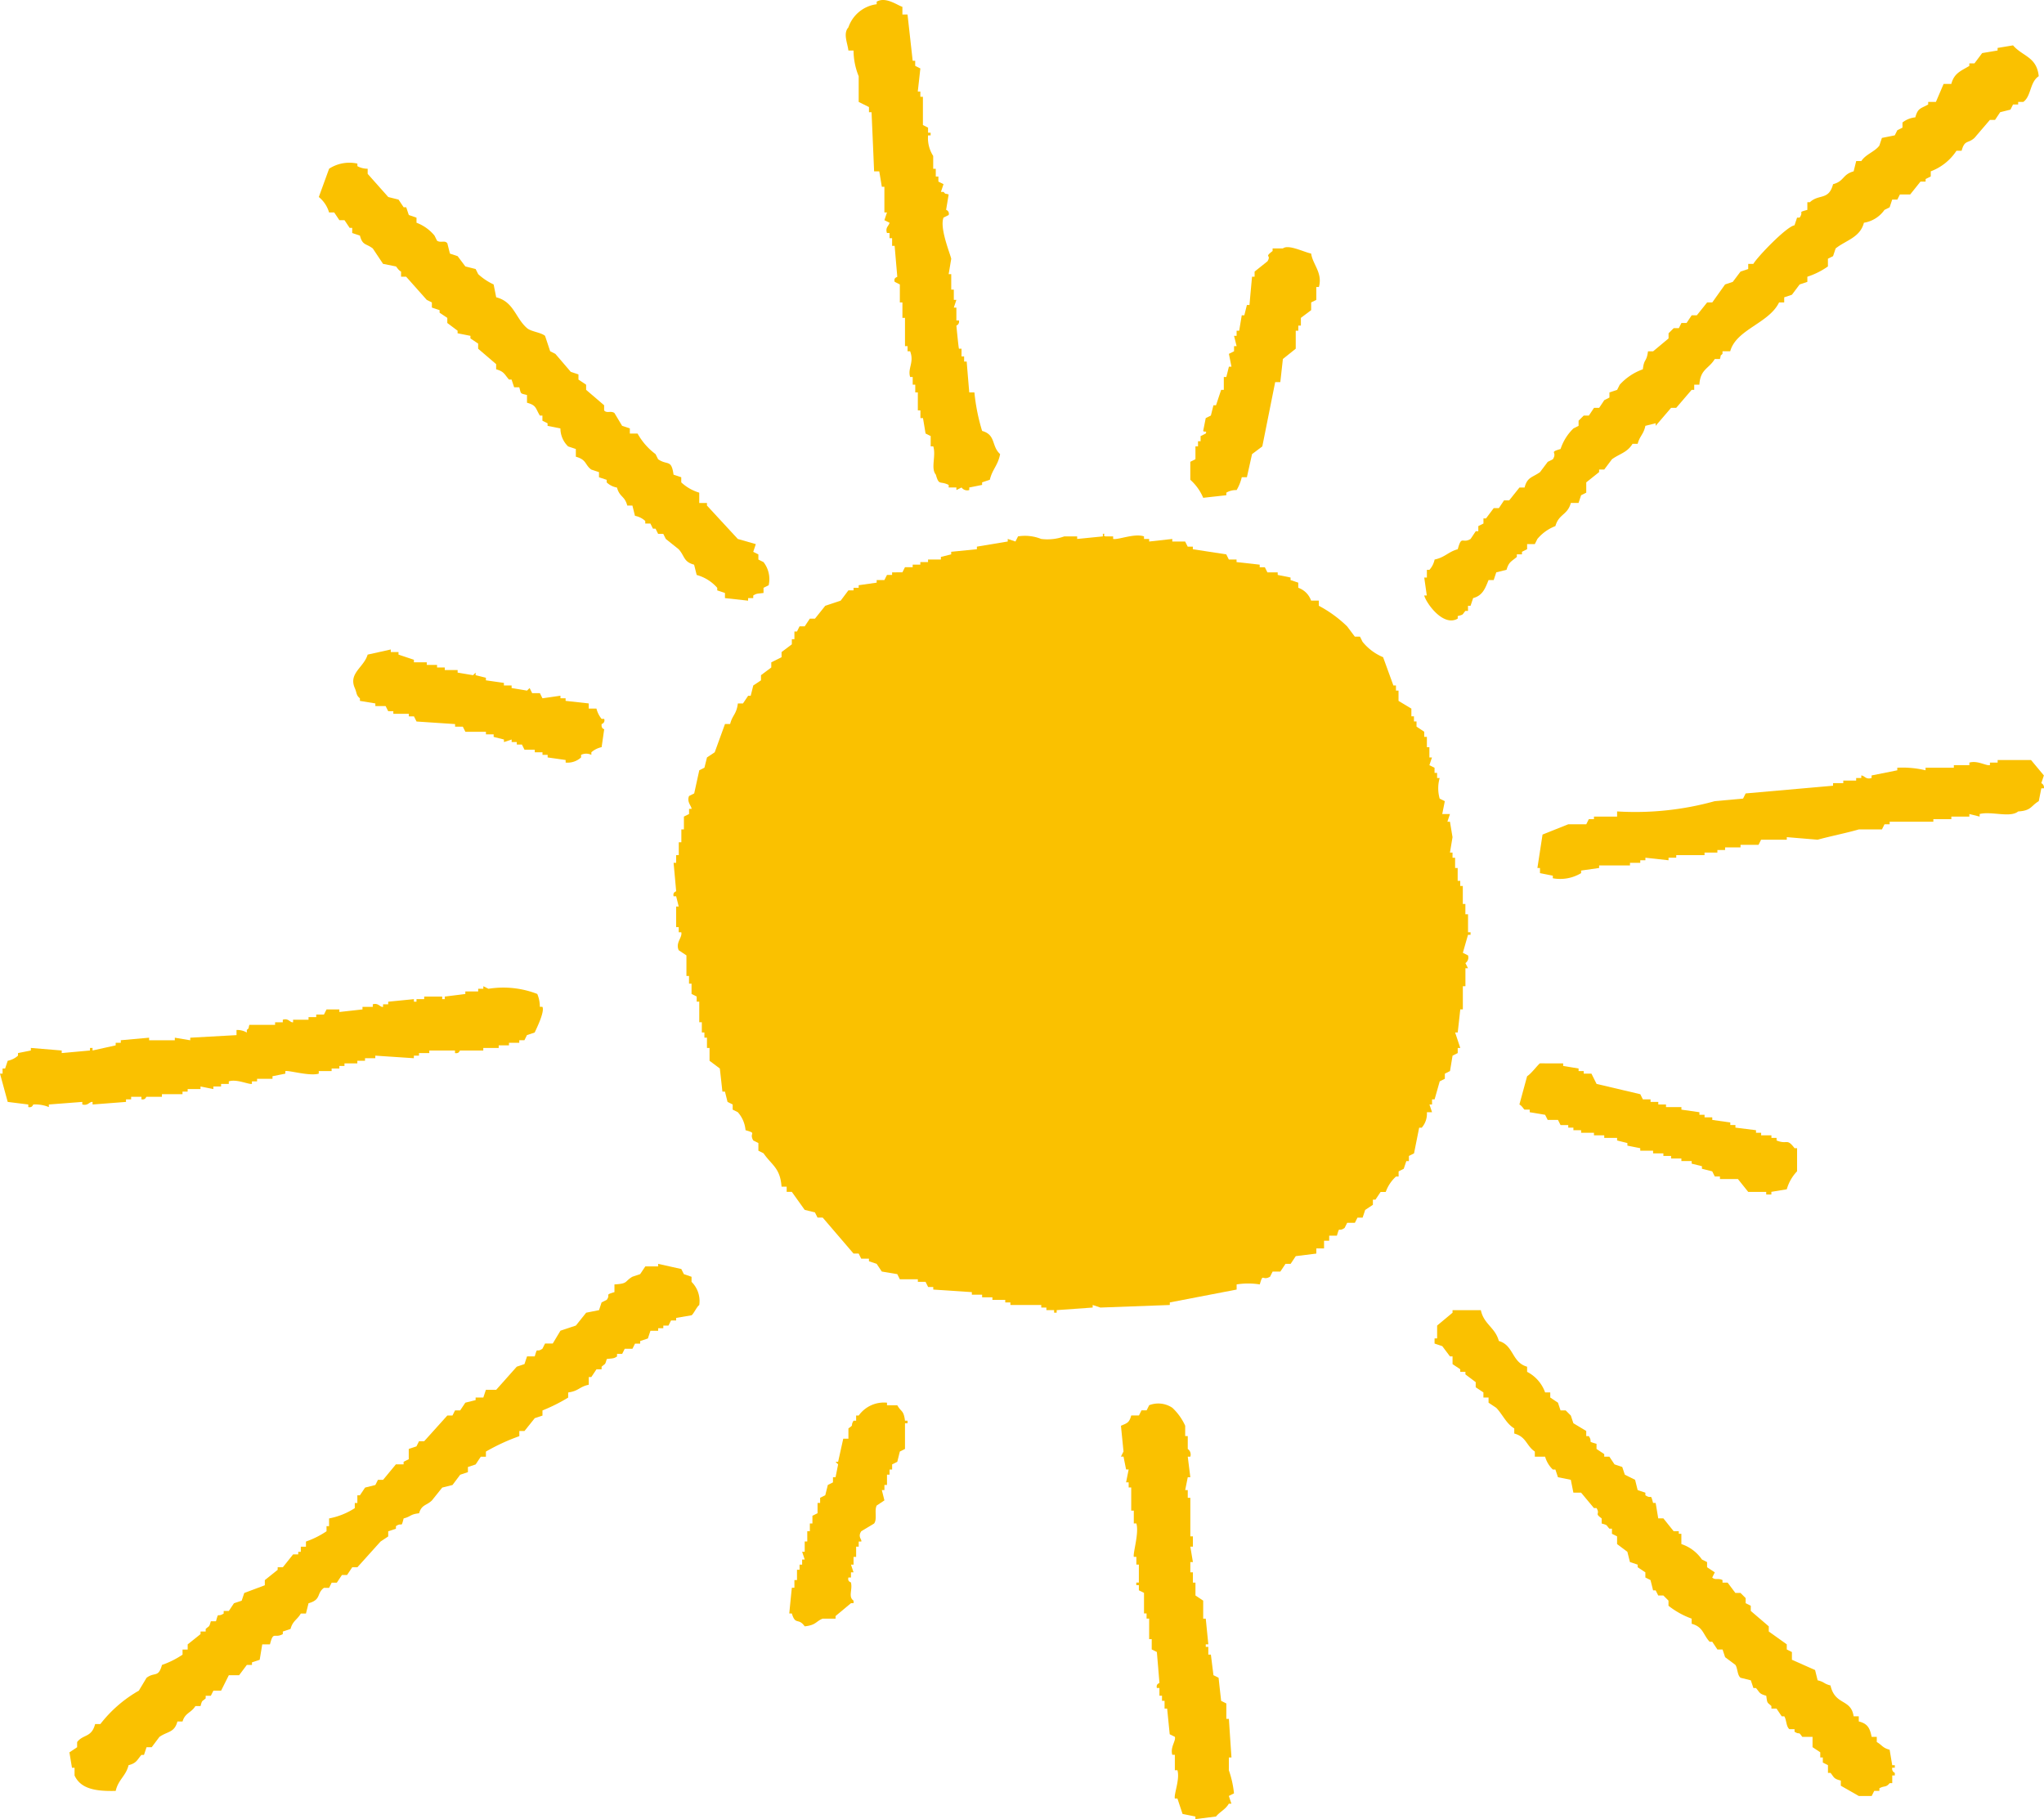
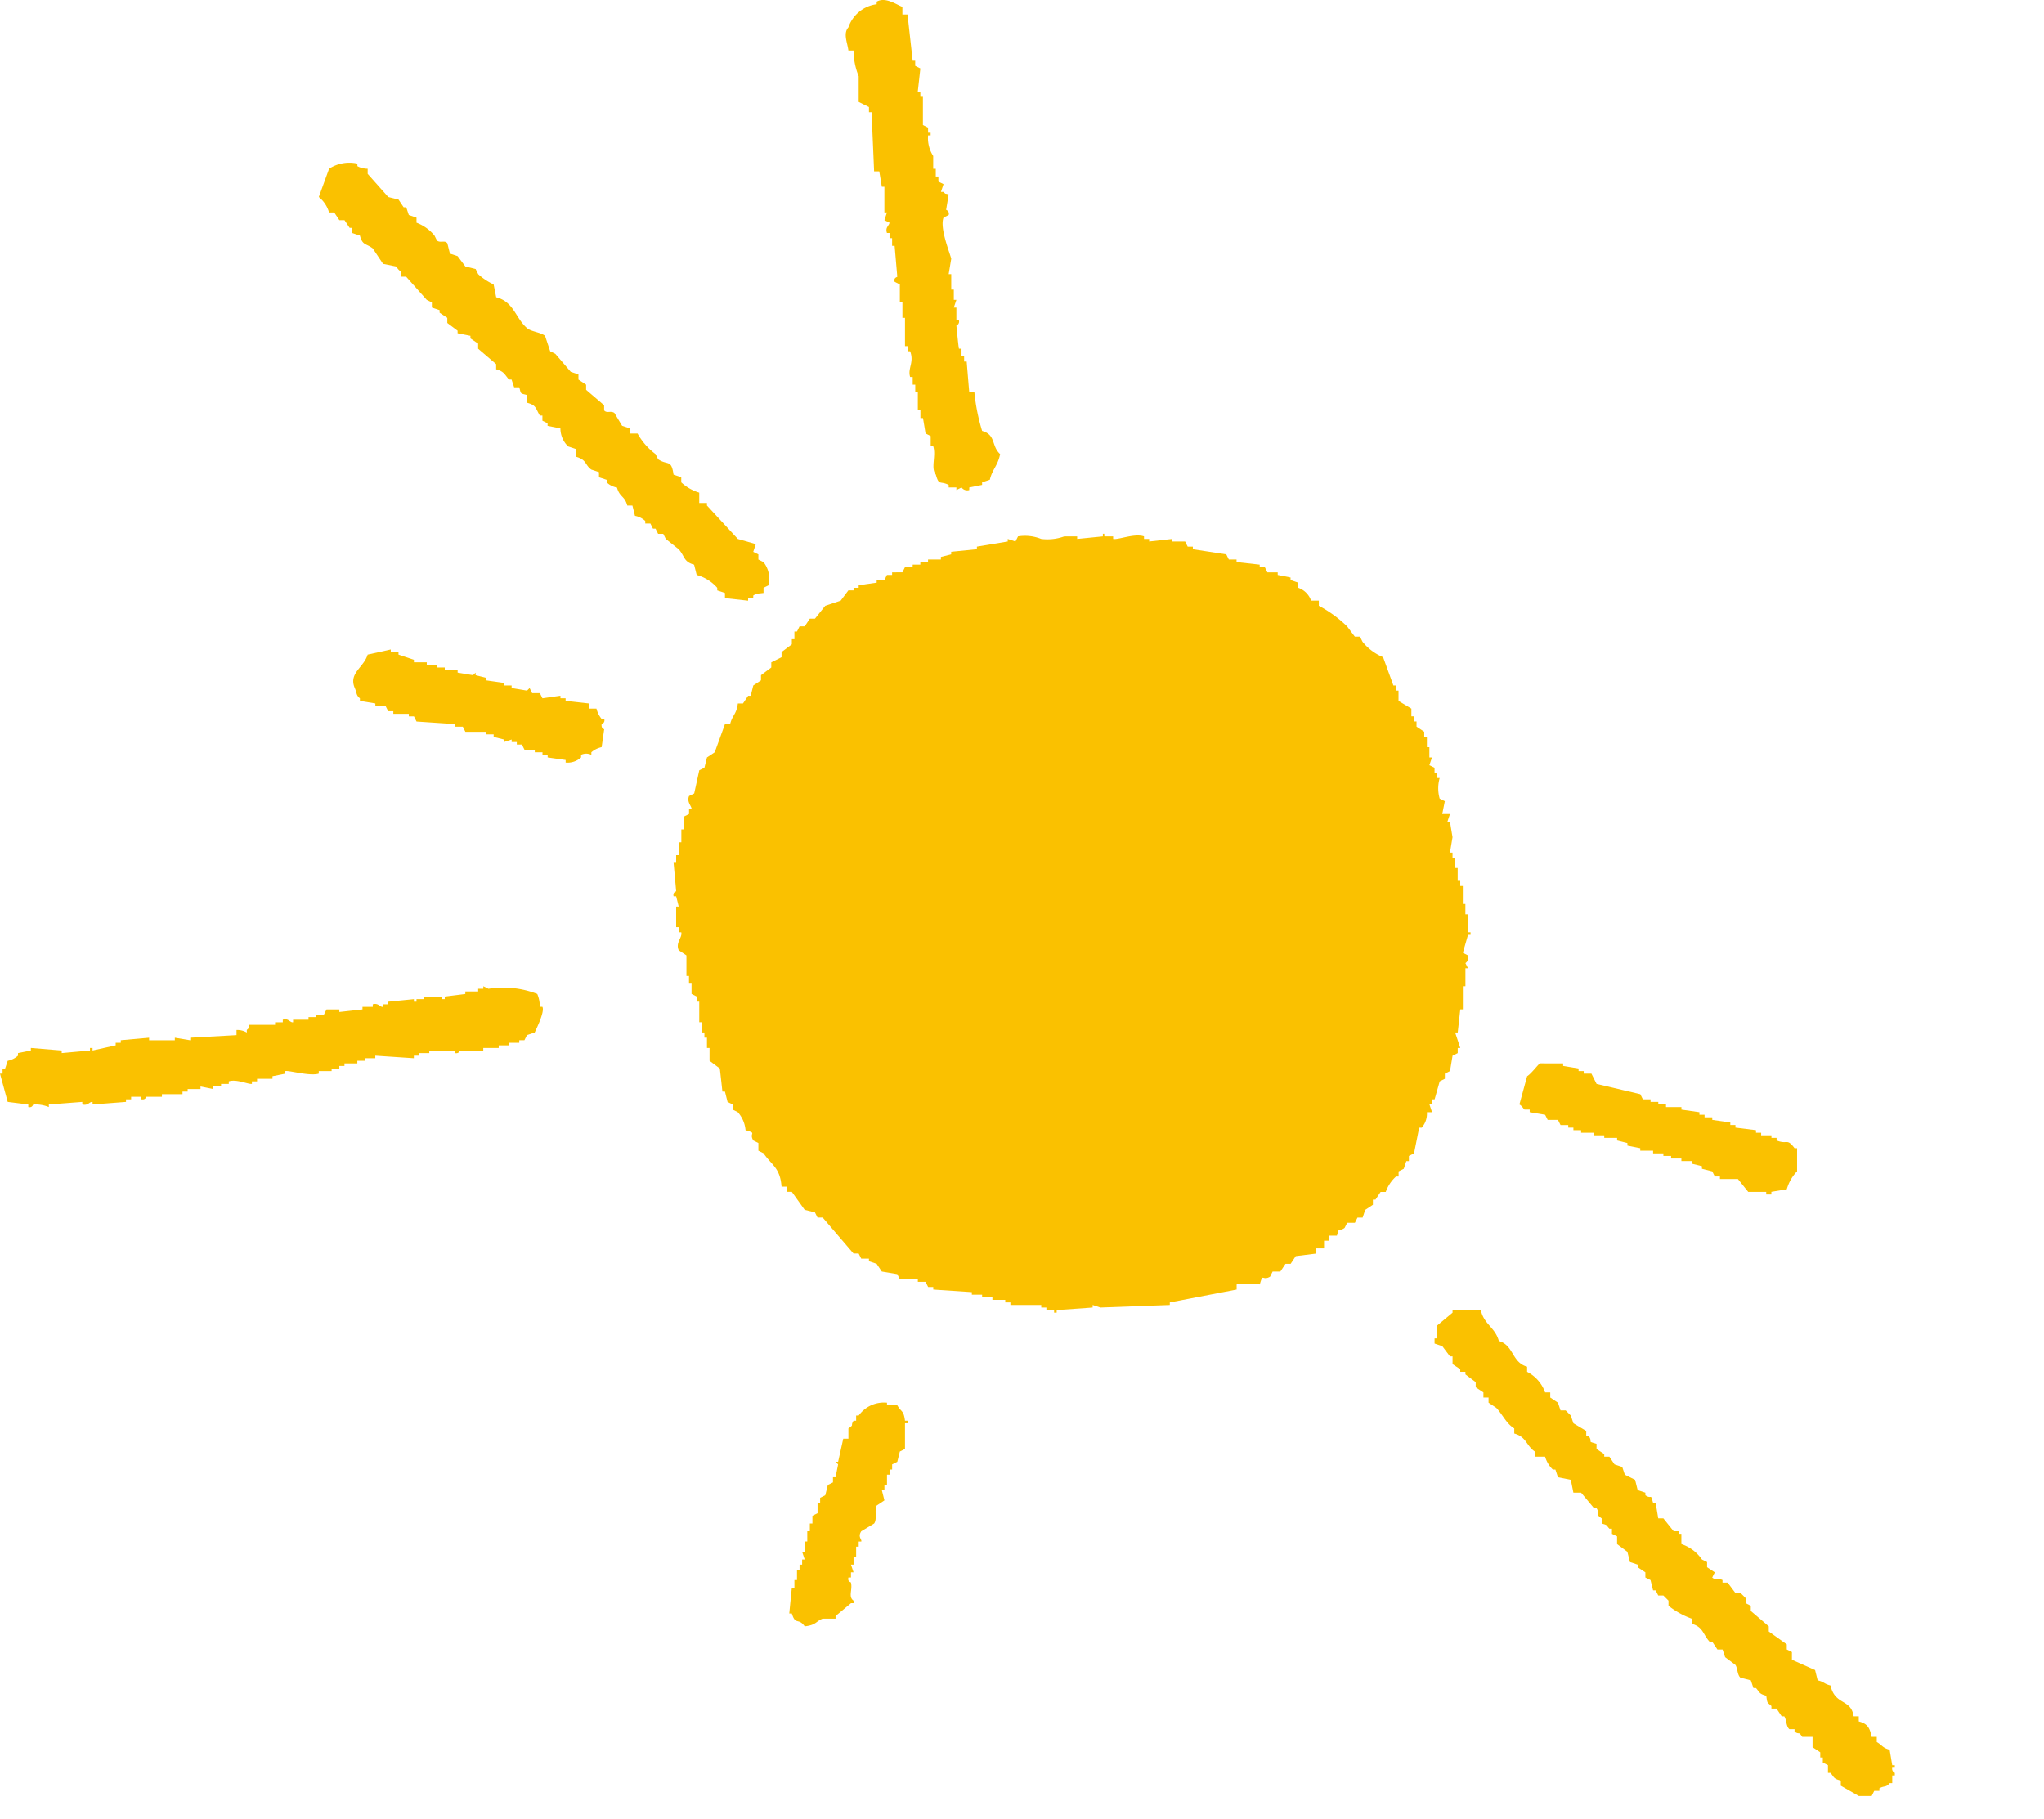
<svg xmlns="http://www.w3.org/2000/svg" width="153.992" height="137.063" viewBox="0 0 153.992 137.063">
  <defs>
    <style>.cls-1{fill:#fac100;fill-rule:evenodd;}</style>
  </defs>
  <g id="レイヤー_2" data-name="レイヤー 2">
    <g id="表紙">
      <path class="cls-1" d="M64.305,3.805a5.171,5.171,0,0,0,.387,1.937V7.679l.775.387v.388h.194q.1,2.227.193,4.455h.388q.1.58.193,1.162h.194v1.937h.194l-.194.581.387.193c-.043.241-.34.351-.193.775h.193v.388h.194v.581H67.4L67.6,20.85c-.008.038-.3.063-.194.387l.387.194v1.356h.194v1.162h.194V26.08h.193v.387h.194c.322.844-.2,1.278,0,1.937h.194v.581h.193v.581h.194v1.356h.194V31.5h.193q.1.581.194,1.162l.387.194v.774h.194c.226.726-.209,1.647.194,2.131.243.864.3.444.968.775v.193h.581v.194l.388-.194a.523.523,0,0,0,.581.194v-.194l.968-.193v-.194l.581-.194c.186-.791.618-1.085.775-1.936-.671-.6-.3-1.451-1.356-1.744a14.885,14.885,0,0,1-.581-2.9h-.387q-.1-1.162-.194-2.324h-.194v-.388H72.44v-.581h-.194c-.037-.111-.194-1.743-.194-1.743a.325.325,0,0,0,.194-.387h-.194v-.969h-.193l.193-.581h-.193v-.775h-.194V20.656h-.194l.194-1.162c-.117-.47-.883-2.326-.581-3.1l.387-.194a.3.3,0,0,0-.193-.387l.193-1.162c-.386-.117-.166.027-.387-.194H70.89l.194-.581-.387-.194V13.3H70.5v-.581h-.194v-.968a2.5,2.5,0,0,1-.387-1.55h.193V10h-.193V9.616l-.388-.194V7.292h-.193V6.9h-.194q.1-.871.194-1.743l-.388-.194V4.58H68.76q-.194-1.743-.388-3.486h-.387V.513c-.36-.1-1.249-.791-1.937-.388V.319a2.6,2.6,0,0,0-2.131,1.743c-.412.457-.071,1.157,0,1.743Z" />
-       <path class="cls-1" d="M109.822,46.611v-.194c.486-.122.319-.1.581-.387h.194v-.388h.193l.194-.581c.72-.184.91-.739,1.162-1.356h.387l.194-.581.775-.194c.167-.6.379-.629.775-.968v-.194h.387v-.193l.387-.194v-.387h.581l.194-.388a3.3,3.3,0,0,1,1.356-.968c.258-.926.918-.822,1.162-1.743h.581l.194-.582.387-.193v-.775l.969-.775v-.193h.387l.581-.775c.6-.429,1.153-.507,1.55-1.162h.387c.161-.61.445-.7.581-1.356l.775-.194v.194l1.162-1.356h.387l1.162-1.356h.194v-.387h.388c.071-1.185.712-1.187,1.162-1.937h.387c.117-.387-.027-.167.194-.387v-.194h.581c.445-1.648,2.923-2.107,3.68-3.68h.387V22.4l.581-.193.581-.775.581-.194V20.85a5.8,5.8,0,0,0,1.55-.775v-.581l.387-.194.194-.581c.771-.618,1.843-.816,2.131-1.937a2.339,2.339,0,0,0,1.549-.968l.388-.194.193-.581h.388l.193-.387h.775l.775-.969h.387V13.49l.388-.194v-.387a3.984,3.984,0,0,0,1.936-1.55h.388c.234-.856.468-.513.968-.968l1.162-1.356h.388l.387-.581.775-.194.194-.387h.387V7.679h.387c.605-.43.481-1.492,1.163-1.937-.151-1.469-1.215-1.487-1.937-2.324l-1.163.194v.193L149.334,4l-.581.775h-.387v.193c-.641.384-1.145.545-1.356,1.356h-.581l-.581,1.356h-.581v.194c-.572.317-.778.26-.969.968a1.847,1.847,0,0,0-.968.388v.387l-.387.194-.194.387-.969.194-.193.581c-.354.467-1.031.653-1.356,1.162h-.387l-.194.775c-.862.24-.691.742-1.55.968-.323,1.24-1.063.718-1.743,1.356h-.194v.581c-.79.211-.236.084-.581.581h-.193l-.194.581c-.594.08-2.817,2.4-3.1,2.906h-.387v.387l-.581.194-.582.774-.581.194L129,22.787h-.387l-.775.968h-.388l-.387.581h-.387l-.194.388h-.387l-.388.387V25.5l-1.162.969h-.387c-.112.844-.293.516-.388,1.356a4.3,4.3,0,0,0-1.743,1.162l-.194.387-.581.194v.387l-.387.194-.387.581h-.388l-.387.581h-.388l-.387.388v.387l-.387.194a3.812,3.812,0,0,0-.969,1.549c-.928.275-.21.183-.581.775l-.387.194-.581.774c-.568.411-.964.363-1.162,1.162h-.388l-.774.969h-.388l-.387.581h-.388l-.581.775h-.193v.387l-.388.194v.387h-.193l-.388.581c-.631.385-.669-.321-.968.775-.71.189-.971.619-1.743.775a1.673,1.673,0,0,1-.388.774H107.5v.582H107.3l.193,1.355H107.3C107.426,45.4,108.713,47.258,109.822,46.611Z" />
      <path class="cls-1" d="M24.792,16.008h.388l.387.581h.387l.388.581h.193v.387l.581.194c.2.755.448.575.969.968l.775,1.163.968.193c.054.029.18.285.388.388v.387H30.6l1.549,1.743.388.194v.387l.581.194v.194l.581.387v.387q.387.291.775.581v.194l.968.194V25.5l.581.388v.387l1.356,1.162v.388c.608.168.625.382.968.774h.194l.194.582h.387c.148.527.046.441.581.581v.581c.722.2.625.4.969.968h.193V31.7l.388.193v.194l.968.194a1.892,1.892,0,0,0,.581,1.355l.581.194v.581c.835.233.662.6,1.163.969l.581.193v.388l.581.193v.194a1.5,1.5,0,0,0,.774.387c.208.748.58.609.775,1.356h.388l.193.775a1.56,1.56,0,0,1,.775.387v.194H49l.194.387h.194l.193.388h.388l.193.387.969.775c.465.513.351.943,1.162,1.162l.194.775a3.167,3.167,0,0,1,1.549.968v.194l.581.194v.387l1.744.194v-.194h.387v-.194c.271-.172.337-.134.775-.193v-.388l.387-.193a2.09,2.09,0,0,0-.387-1.744l-.388-.193v-.388l-.387-.193.194-.581-1.356-.388-2.325-2.518V37.9h-.581V37.12a3.441,3.441,0,0,1-1.355-.775v-.387l-.581-.194c-.164-1.189-.448-.672-1.163-1.162l-.193-.387a4.913,4.913,0,0,1-1.356-1.55h-.581v-.387l-.581-.194-.581-.969c-.282-.192-.57.051-.775-.193v-.388l-1.356-1.162v-.387L43.58,28.6V28.21L43,28.016l-1.162-1.355-.388-.194-.387-1.162c-.321-.267-1.042-.312-1.356-.581-.876-.755-.992-1.989-2.324-2.325-.065-.322-.129-.645-.194-.968a4.526,4.526,0,0,1-1.162-.775l-.193-.387-.775-.194-.581-.775-.581-.193-.194-.775c-.2-.255-.473-.008-.775-.194l-.193-.387a3.219,3.219,0,0,0-1.356-.969V16.4L30.8,16.2q-.1-.29-.194-.581h-.194l-.387-.581-.775-.193L27.7,13.1v-.387a1.592,1.592,0,0,1-.775-.194v-.193a2.8,2.8,0,0,0-2.131.387q-.387,1.065-.775,2.131A2.334,2.334,0,0,1,24.792,16.008Z" />
-       <path class="cls-1" d="M90.647,37.507l1.743-.194V37.12a1.417,1.417,0,0,1,.774-.194,3.417,3.417,0,0,0,.388-.968h.387q.194-.871.388-1.743l.774-.582.969-4.842h.387l.194-1.743.968-.775V24.917h.194V24.53h.194v-.581l.774-.581v-.581l.388-.194v-.968h.194c.3-1.065-.469-1.7-.582-2.518-.632-.145-1.712-.708-2.13-.388h-.775v.194c-.687.527-.059.239-.387.775l-.969.775v.387h-.193q-.1,1.065-.194,2.131h-.194c-.064.258-.129.516-.193.774h-.194l-.194,1.162h-.194v.388h-.193l.193.775h-.193v.387l-.388.194.194.968h-.194l-.193.775H92.2v.968H92l-.387,1.162h-.194l-.193.775-.388.194-.193.968c.089.117.306-.056.193.194l-.387.194v.387h-.194v.387h-.194V34.6l-.387.194v1.355A3.767,3.767,0,0,1,90.647,37.507Z" />
      <path class="cls-1" d="M108.466,81.475l.387-.194v-.387l.388-.194.193-1.162.388-.194v-.387h.193l-.387-1.163h.194q.1-.87.193-1.743h.194V74.308h.194V72.952h.194l-.194-.387a.513.513,0,0,0,.194-.581l-.388-.194.388-1.356h.193v-.193H110.6V68.885H110.4V68.11h-.194V66.754h-.194v-.387h-.193V65.4h-.194v-.774h-.194v-.388h-.193l.193-1.162-.193-1.162h-.194l.194-.581h-.581l.193-.968-.387-.194a2.822,2.822,0,0,1,0-1.55h-.194v-.387h-.193v-.387l-.388-.194.194-.581h-.194V56.3H107.5V55.52H107.3v-.387l-.581-.387v-.388h-.194v-.387h-.194V53.39l-.968-.581v-.775h-.194v-.388h-.194l-.774-2.13a3.933,3.933,0,0,1-1.55-1.162l-.193-.388h-.388l-.581-.774a9.307,9.307,0,0,0-2.13-1.55v-.387h-.582a1.575,1.575,0,0,0-.968-.969V43.9l-.581-.194v-.193l-.968-.194v-.194h-.775l-.194-.387h-.387v-.194l-1.744-.194v-.193h-.581l-.193-.388-2.518-.387v-.194h-.388l-.193-.387h-.969v-.194l-1.743.194v-.194h-.387v-.193c-.716-.249-1.932.271-2.325.193v-.193h-.581c-.265-.067.078-.235-.193-.194v.194l-1.937.193v-.193h-.969a3.732,3.732,0,0,1-1.743.193,3.268,3.268,0,0,0-1.743-.193l-.194.387-.581-.194V40.8l-2.324.387v.194l-1.937.194v.193l-.775.194v.194h-.968v.193h-.581v.194H68.76v.194h-.581l-.194.387H67.21v.194h-.387l-.194.387h-.581V43.9l-1.356.194v.193h-.387v.194h-.388l-.581.775-1.162.387-.775.969h-.387l-.387.581h-.388l-.193.387H59.85v.581h-.194v.387l-.774.582v.387l-.775.387v.388q-.389.29-.775.581v.387l-.581.387-.194.775h-.193L55.976,53h-.387c-.1.825-.413.87-.581,1.55H54.62l-.774,2.13-.582.388-.193.775-.388.193L52.3,59.781l-.387.194c-.186.442.176.745.193.969h-.193v.387l-.388.194v.968h-.193v.969h-.194v.968H50.94v.581h-.193q.1,1.065.193,2.131c-.009.045-.267.061-.193.387h.193l.194.775H50.94v1.549h.194v.388h.194c.093.407-.454.776-.194,1.355l.581.388v1.549h.194v.581H52.1v.775l.388.194v.387h.193v1.55h.194v.774h.194v.388h.193v.775h.194v.968l.775.581q.1.871.194,1.743h.193l.194.775.387.194v.387l.388.194a2.345,2.345,0,0,1,.581,1.356c.919.266.232.162.581.774l.387.194V86.7l.388.194c.606.889,1.258,1.093,1.356,2.518h.387V89.8h.387l.969,1.356.774.194.194.387h.388l2.324,2.712h.387l.194.387h.581v.194l.581.194.387.581L67.6,96l.193.388h1.356v.193h.581l.194.388h.387v.193l2.906.194v.194h.774v.194h.775v.193h.968v.194h.388v.194h2.324v.193h.387v.194h.582v.194h.193v-.194l2.712-.194v-.193l.581.193,5.23-.193v-.194l5.035-.969v-.387a5.47,5.47,0,0,1,1.744,0c.263-.919.165-.232.774-.581l.194-.387h.581l.388-.581h.387l.387-.582,1.55-.193v-.388h.581v-.581h.387V93.1h.581c.236-.787.07-.223.581-.581l.194-.388h.581l.194-.387h.387l.194-.581.581-.387v-.388h.194l.387-.581h.387a2.846,2.846,0,0,1,.775-1.162h.194v-.387l.387-.194.194-.581h.194v-.387l.387-.194.387-1.937h.194A1.6,1.6,0,0,0,107.5,83.8h.388l-.194-.581h.194V82.83h.194Z" />
      <path class="cls-1" d="M45.517,54.164h-.194a1.974,1.974,0,0,1-.387-.774h-.581V53l-1.743-.193v-.194h-.388v-.194l-1.356.194-.193-.387h-.581L39.9,51.84l-.194.194-1.162-.194v-.194h-.581v-.193l-1.356-.194v-.194l-.774-.193v-.194l-.194.194-1.162-.194v-.194h-.969v-.193h-.581V50.1h-.775V49.9h-.968V49.71l-1.162-.388v-.193h-.581v-.194l-1.743.387c-.284.968-1.456,1.4-.969,2.518.173.4.09.531.387.775v.194L28.279,53V53.2h.774l.194.387h.387v.194H30.8v.194h.387l.194.387,2.905.194v.194h.581l.194.387h1.549v.194h.581v.193l.775.194v.194l.581-.194v.194h.388V56.1h.387l.194.388h.774v.193h.581v.194h.388v.194l1.356.193v.194a1.509,1.509,0,0,0,1.162-.387v-.194a.886.886,0,0,1,.775,0v-.194a1.712,1.712,0,0,1,.774-.387l.194-1.356s-.238-.02-.194-.387A.286.286,0,0,0,45.517,54.164Z" />
-       <path class="cls-1" d="M153.789,59.007l.194-.581-.969-1.163H150.5v.194h-.581v.194c-.307.06-.924-.37-1.549-.194v.194H147.2v.194h-2.131v.193a7.444,7.444,0,0,0-2.13-.193v.193l-1.937.388v.193c-.45.134-.513-.173-.775-.193v.193h-.387v.194h-.969v.194H138.1V59.2l-6.585.581-.194.388-2.13.194a22.381,22.381,0,0,1-7.361.774v.388h-1.743v.193H119.7l-.194.388H118.15l-1.937.774-.387,2.518h.194v.388l.968.193v.194a3.058,3.058,0,0,0,2.131-.387v-.194l1.356-.194v-.193H122.8v-.194h.775v-.194h.387v-.193l1.743.193v-.193h.581V64.43h2.131v-.194h.968v-.193h.581v-.194h1.163v-.194h1.355c.065-.129.13-.258.194-.387h1.937v-.194l2.324.194c.913-.255,2.218-.515,3.1-.775h1.743l.194-.387h.388v-.194h3.292v-.194h1.356v-.193h1.356v-.194l.775.194v-.194c.9-.227,2.3.308,2.905-.194,1-.058.94-.412,1.55-.774l.193-.969h.194A.356.356,0,0,0,153.789,59.007Z" />
      <path class="cls-1" d="M6.2,83.218c.457.112.521-.221.775-.194v.194l2.518-.194V82.83h.387v-.193h.775v.193c.331.052.326-.178.387-.193H12.2v-.194h1.55v-.194h.387v-.193h.969v-.194l.968.194v-.194h.581v-.194h.581v-.193c.589-.192,1.464.235,1.744.193v-.193h.387v-.194h1.162v-.194l.969-.193V80.7c.272-.067,1.821.4,2.517.194V80.7h.969v-.194h.581v-.194h.387v-.193h.969v-.194H27.5v-.194h.775v-.193l2.905.193v-.193h.387v-.194h.775V79.15h1.937v.194c.331.056.329-.18.387-.194h1.744v-.193h1.162v-.194h.774v-.194h.775v-.193h.388l.193-.388.581-.194c.109-.244.778-1.573.581-1.936h-.193a2.465,2.465,0,0,0-.194-.969A7.068,7.068,0,0,0,36.8,74.5l-.387-.194V74.5h-.388V74.7h-.968v.193l-1.55.194v.194h-.193v-.194H31.959v.194h-.581v.193h-.194v-.193l-1.937.193v.194H28.86v.194c-.229.048-.333-.321-.775-.194v.194H27.31v.193l-1.743.194v-.194H24.6l-.194.388h-.581v.193h-.581v.194H22.081v.194c-.248.034-.324-.328-.775-.194v.194h-.581v.193H18.788c-.117.387.027.167-.194.388v.193a1.4,1.4,0,0,0-.775-.193v.387l-3.486.194v.194l-1.162-.194v.194H11.234v-.194L9.1,78.376v.193H8.716v.194l-1.743.387v-.193H6.779v.193l-2.13.194V79.15l-2.325-.193v.193l-.968.194v.194a1.643,1.643,0,0,1-.775.387l-.194.581H.194v.388H0q.291,1.065.581,2.13l1.55.194v.194c.327.067.338-.183.387-.194a2.7,2.7,0,0,1,1.162.194v-.194L6.2,83.024Z" />
      <path class="cls-1" d="M116.02,80.119c-.128.061-.65.777-.969.968q-.289,1.065-.581,2.131c.215.118.3.331.388.387h.387V83.8l1.162.194.194.387h.775l.193.387h.581v.194h.388v.194h.581v.193h.968v.194h.775v.194h.968v.193l.775.194v.194l.969.194V86.7h.968V86.9h.775v.194h.581v.193h.775v.194h.774v.194l.775.193v.194l.775.194.194.387h.387v.194h1.356l.775.968h1.355V90h.388V89.8l1.162-.193a3.217,3.217,0,0,1,.775-1.356V86.511H135.2c-.6-.791-.515-.244-1.356-.582v-.193h-.387v-.194h-.775v-.194h-.387v-.193l-1.55-.194v-.194h-.387v-.193L129,84.38v-.194h-.581v-.193h-.387V83.8l-1.356-.194v-.193h-1.162v-.194h-.581v-.194h-.582V82.83h-.581l-.193-.387-3.293-.775-.387-.774h-.582V80.7h-.387v-.194l-1.162-.194v-.193Z" />
-       <path class="cls-1" d="M52.1,96.2,51.521,96l-.193-.387-1.744-.387v.193h-.968L48.229,96l-.581.194c-.627.367-.3.522-1.356.581v.581c-.788.234-.256.134-.581.581l-.388.194c-.064.194-.129.387-.193.581l-.969.194-.775.968-1.162.387-.581.969h-.581l-.194.387c-.508.358-.348-.207-.581.581h-.581l-.193.581-.581.194-1.55,1.743h-.775l-.193.581h-.581v.194l-.775.194-.388.581h-.387l-.194.387H33.7l-1.743,1.937h-.388l-.193.387-.581.194v.775c-.13.064-.259.129-.388.194v.193h-.581L28.86,111.5h-.388l-.193.388-.775.194-.388.581h-.193v.581h-.194v.387a5.405,5.405,0,0,1-1.937.775v.581H24.6v.387a6.778,6.778,0,0,1-1.55.775v.387h-.387v.388h-.194v.193h-.387l-.775.969h-.388v.194l-.968.774v.388l-1.549.581-.194.581-.581.193-.388.582h-.387v.193c-.525.334-.359-.185-.581.581h-.387c-.137.481-.1.314-.388.581v.194h-.387v.194l-.969.775v.387h-.387v.387a6.757,6.757,0,0,1-1.55.775c-.276.992-.543.5-1.162.969l-.581.968a9.823,9.823,0,0,0-2.9,2.518H7.167c-.273,1.039-.9.753-1.356,1.356v.387l-.581.387.193,1.163h.194v.581c.461,1,1.564,1.2,3.1,1.162.2-.867.768-1.114.968-1.937.608-.16.631-.384.969-.775h.194l.193-.581h.388l.581-.775c.617-.435,1.129-.308,1.356-1.162h.387c.195-.665.647-.639.968-1.162h.388c.129-.484.1-.317.387-.581v-.194h.388l.193-.387h.581q.291-.581.581-1.162h.775l.581-.775h.388v-.194l.581-.193.193-1.162h.581c.266-1.048.316-.419.969-.775v-.194l.581-.194c.167-.622.5-.684.775-1.162h.387l.194-.775c.984-.27.587-.741,1.162-1.162h.387l.194-.387h.387l.388-.581h.387l.387-.581h.388l1.743-1.937.581-.387v-.388l.581-.193v-.194c.5-.34.378.206.581-.581.574-.147.477-.314,1.162-.388.2-.67.556-.567.969-.968l.775-.968.774-.194.581-.775.581-.194v-.387l.582-.194.387-.581h.387v-.387a15.105,15.105,0,0,1,2.518-1.162v-.388h.388l.774-.968.581-.194v-.387a13.321,13.321,0,0,0,1.937-.969v-.387c.8-.107.824-.426,1.55-.581v-.581h.194l.387-.581h.387v-.194c.287-.267.251-.1.388-.581.433-.061.509-.015.774-.194v-.193h.388l.194-.388h.581l.193-.387h.388v-.194l.581-.193.193-.582h.581v-.193h.388v-.194h.387l.194-.387h.387v-.194L52.1,99.1c.144-.085.378-.619.581-.774a2.03,2.03,0,0,0-.581-1.744Z" />
      <path class="cls-1" d="M142.362,131.834c-.547-.145-.557-.346-.969-.581v-.388h-.387c-.132-.668-.309-1-.969-1.162v-.387h-.387c-.2-1.347-1.4-.8-1.743-2.324-.528-.134-.438-.263-.969-.388l-.193-.775L135,125.055v-.581l-.387-.194v-.387l-1.356-.969v-.387l-1.356-1.162v-.388l-.387-.194v-.387l-.387-.387h-.388l-.581-.775h-.387v-.194c-.343-.171-.536.031-.775-.193l.194-.388-.581-.387v-.388l-.388-.193a3.016,3.016,0,0,0-1.549-1.162v-.775h-.194v-.194h-.387l-.775-.968h-.387l-.194-1.162h-.194c-.211-.791-.084-.236-.581-.581v-.194l-.581-.194-.194-.775-.774-.387-.194-.581-.581-.194-.388-.581h-.387v-.193l-.581-.388v-.387c-.773-.232-.239-.055-.581-.581h-.194v-.388l-.968-.581-.194-.581-.387-.387h-.388l-.193-.581-.581-.388v-.387h-.388a2.8,2.8,0,0,0-1.356-1.55v-.387c-1.161-.321-1-1.618-2.13-1.937-.276-1.031-1.128-1.251-1.356-2.324h-2.131v.194l-1.162.968v.969h-.193v.387l.581.194.581.774h.193v.581l.581.388v.193h.388v.194q.387.291.775.581v.388l.581.387v.387h.387v.388l.581.387c.467.484.758,1.2,1.356,1.55v.387c.92.246.9.922,1.549,1.356v.387h.775a2.163,2.163,0,0,0,.581.969h.194l.194.581.968.193.194.969h.581l.968,1.162h.194c.306.5-.2.357.387.775v.387c.481.135.316.1.581.388h.194v.387l.387.194v.581l.775.581.194.774.581.194v.194l.581.387v.388l.387.193q.1.389.194.775h.194l.194.387h.387l.387.388v.387a6.2,6.2,0,0,0,1.743.969v.387c.876.24.844.8,1.356,1.356H129l.387.581h.388l.193.581.775.581c.174.255.137.775.388.969l.774.193.194.581h.194c.3.345.226.43.774.581.083.616.063.47.388.775v.194h.387l.388.581h.193c.175.252.138.775.388.968h.387v.194c.424.267.265-.08.581.387h.775v.775l.581.387v.388h.194v.387l.387.194v.581h.194c.282.355.234.443.774.581v.387l1.356.775h.969l.193-.387h.388v-.194c.393-.219.475-.032.775-.387h.193v-.581h.194v-.194a.339.339,0,0,1-.194-.387h.194V133h-.194Z" />
      <path class="cls-1" d="M67.6,105.879h-.775v-.193a2.331,2.331,0,0,0-2.131.968H64.5v.388h-.193c-.267.43.078.263-.388.581v.774H63.53l-.387,1.744h-.194l.194.193c-.065.323-.129.646-.194.969h-.194v.387l-.387.194-.194.775-.387.193v.388h-.194v.774l-.387.194v.581h-.194v.581h-.194v.775h-.193v.775h-.194l.194.581h-.194v.387h-.194v.388h-.193v.774H59.85v.581h-.194q-.1.969-.193,1.937h.193c.278.921.489.29.969.969.871-.092.839-.383,1.356-.581h.968v-.194l1.162-.969h.194V120.6c-.421-.295-.064-.811-.194-1.356-.013-.057-.272-.053-.194-.387h.194v-.388h.194l-.194-.581h.194v-.581H64.5v-.775h.194v-.387h.194c.061-.162-.289-.341,0-.775l.968-.581c.249-.345,0-.972.194-1.356l.581-.387-.194-.775h.194v-.387h.194v-.775h.193v-.387h.194v-.388l.388-.193.193-.775.388-.194v-1.937h.193v-.193h-.193C68.076,106.227,67.9,106.412,67.6,105.879Z" />
-       <path class="cls-1" d="M92.583,132.415h.194q-.1-1.453-.194-2.905H92.39v-1.163L92,128.154q-.1-.871-.193-1.743l-.388-.194-.193-1.55h-.194v-.581H90.84v-.193h.194l-.194-1.937h-.193V120.6l-.582-.388v-.968h-.193v-.775h-.194v-.775h.194l-.194-1.162h.194v-.774h-.194v-2.906h-.194v-.581h-.193l.193-.968h.194l-.194-1.55h.194a.513.513,0,0,0-.194-.581V108.2h-.193v-.775a4.2,4.2,0,0,0-.969-1.356,1.9,1.9,0,0,0-1.743-.194l-.194.388H86l-.194.387h-.581c-.152.558-.309.572-.775.775l.194,1.937-.194.387h.194l.194.969h.194l-.194.968h.194v.388h.193v1.743h.194v.968h.194c.214.73-.261,2.19-.194,2.518h.194v.581H85.8v1.356h-.193v.194H85.8v.387l.388.194v1.549h.193v.388h.194v1.549h.194v.775l.387.194q.1,1.161.194,2.324c-.007.037-.268.067-.194.387h.194v.581h.194v.388h.193v.581h.194l.194,1.937.387.193c.095.309-.359.767-.194,1.356h.194v1.162h.194c.2.69-.277,1.8-.194,2.131h.194l.387,1.162.968.194v.193l1.55-.193c.309-.376.707-.518.968-.969h.194l-.194-.581.388-.194a7.526,7.526,0,0,0-.388-1.743Z" />
    </g>
  </g>
</svg>